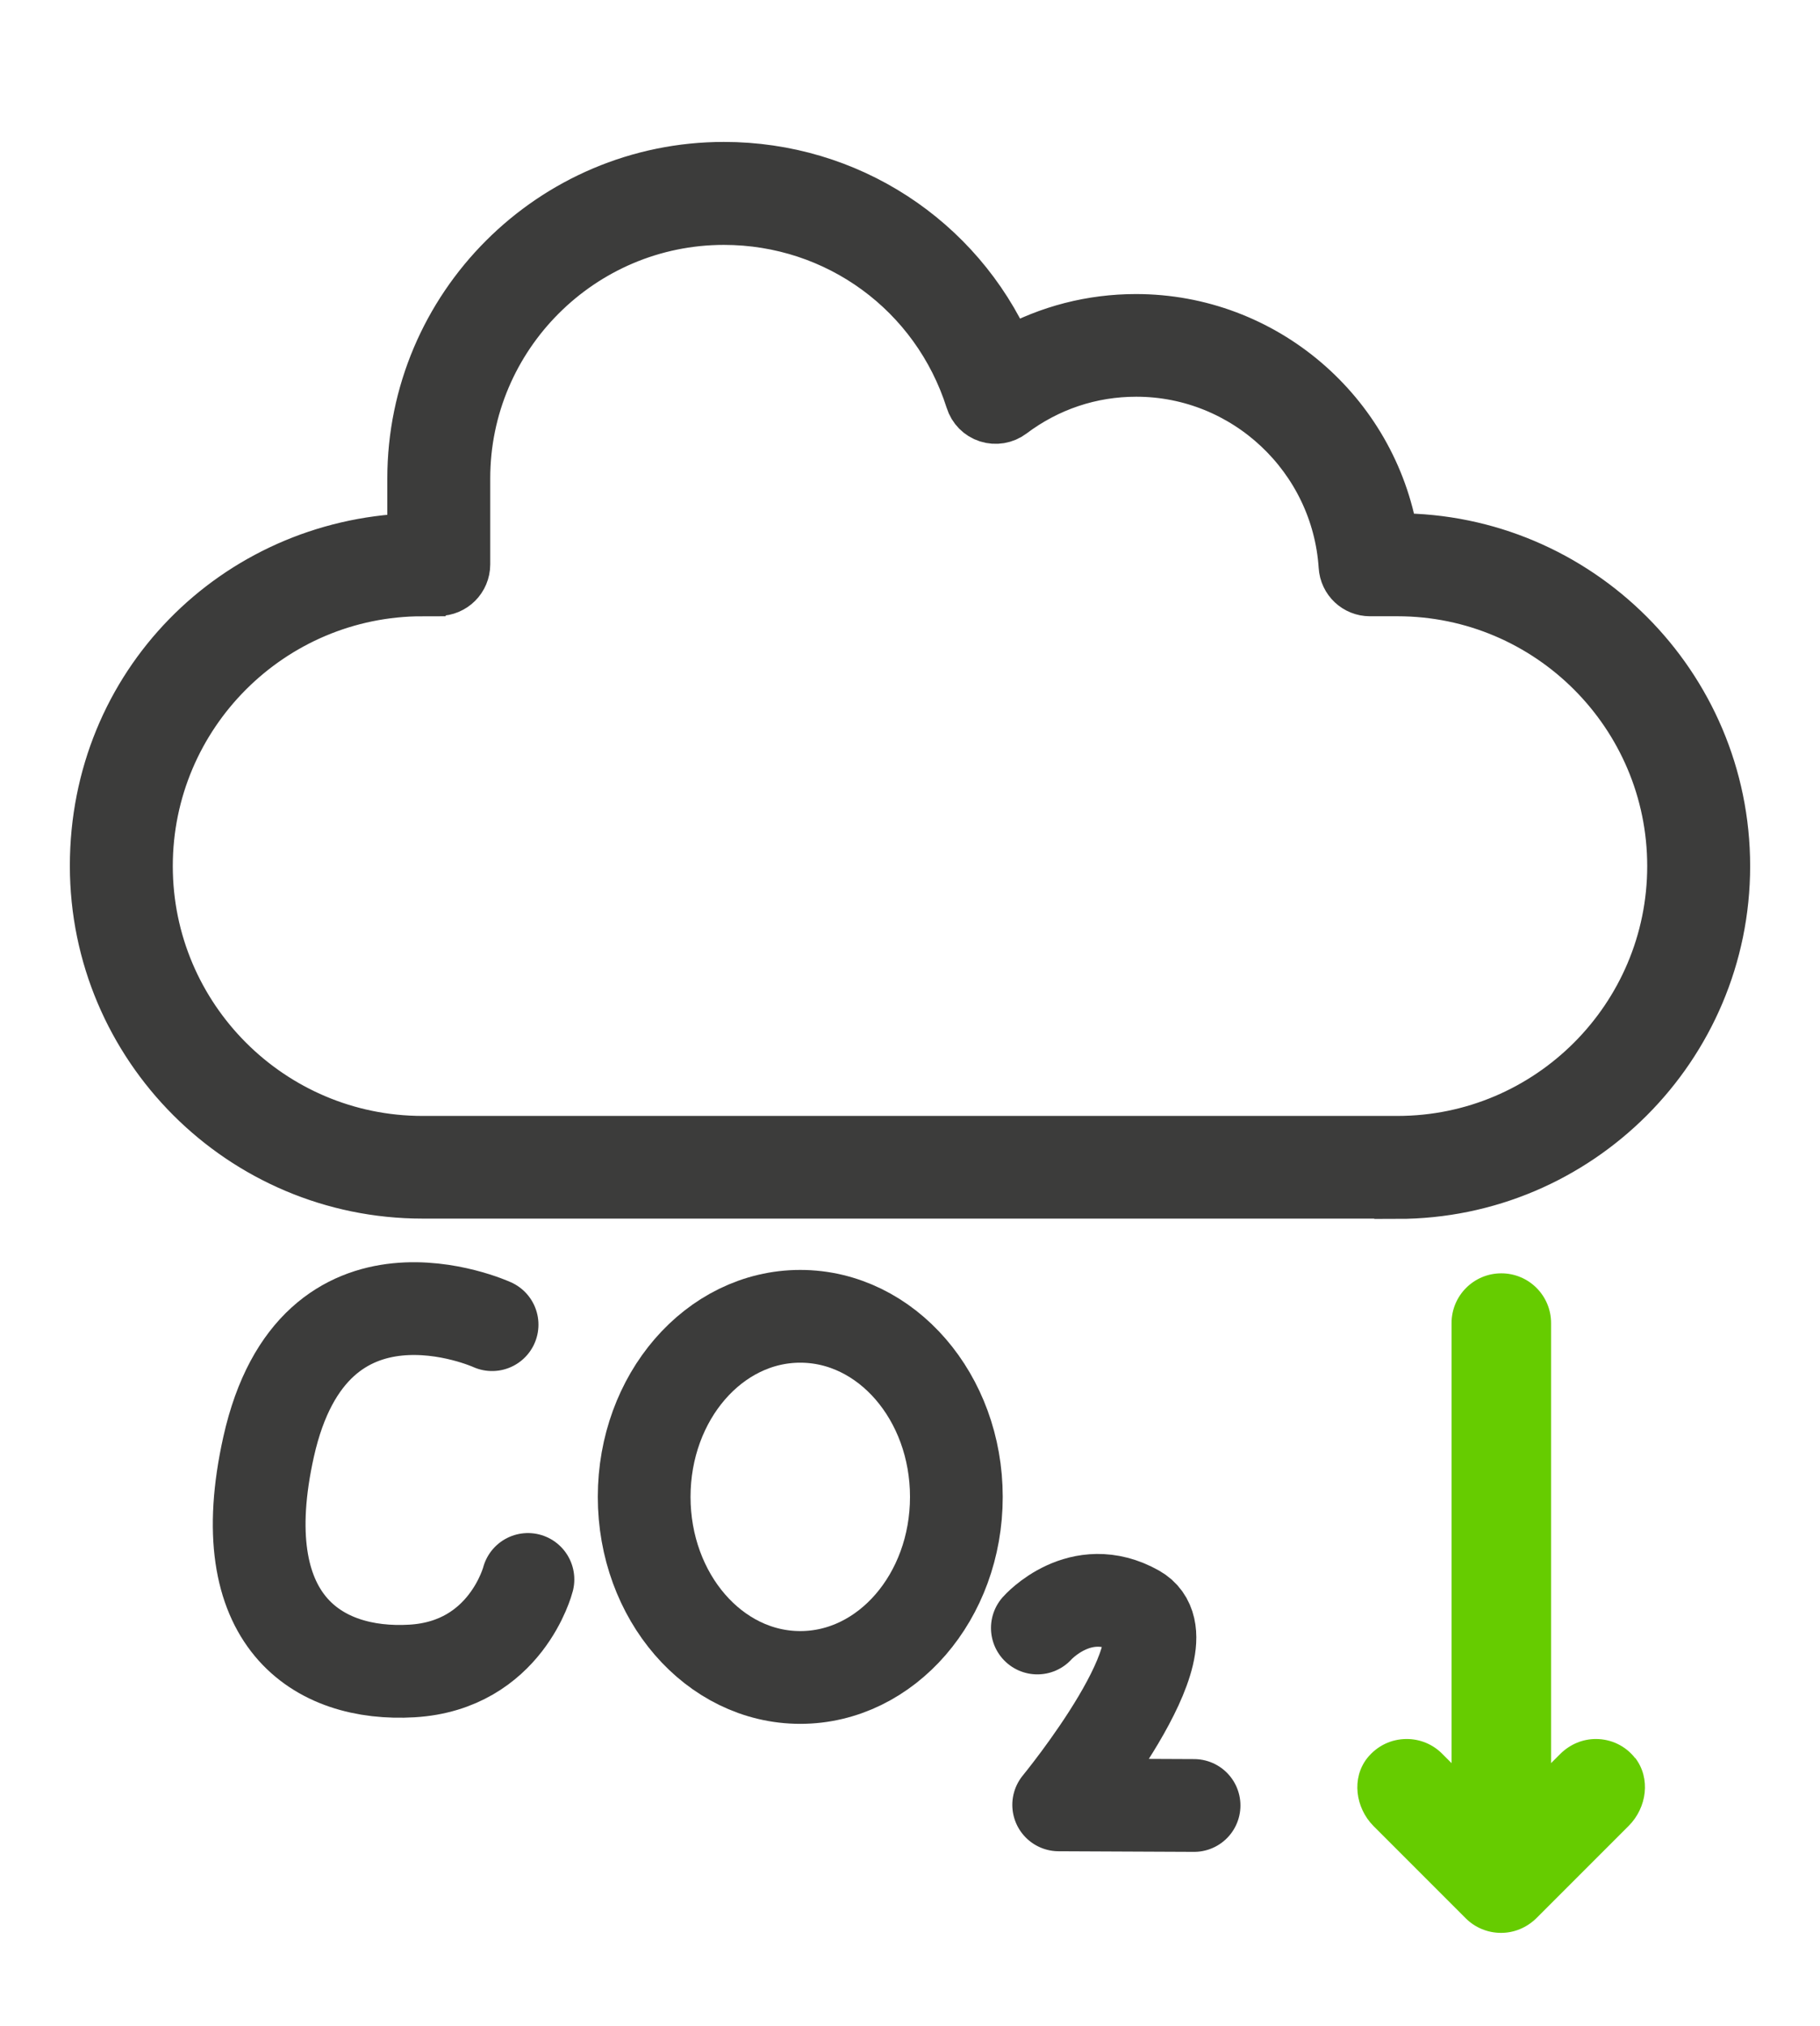
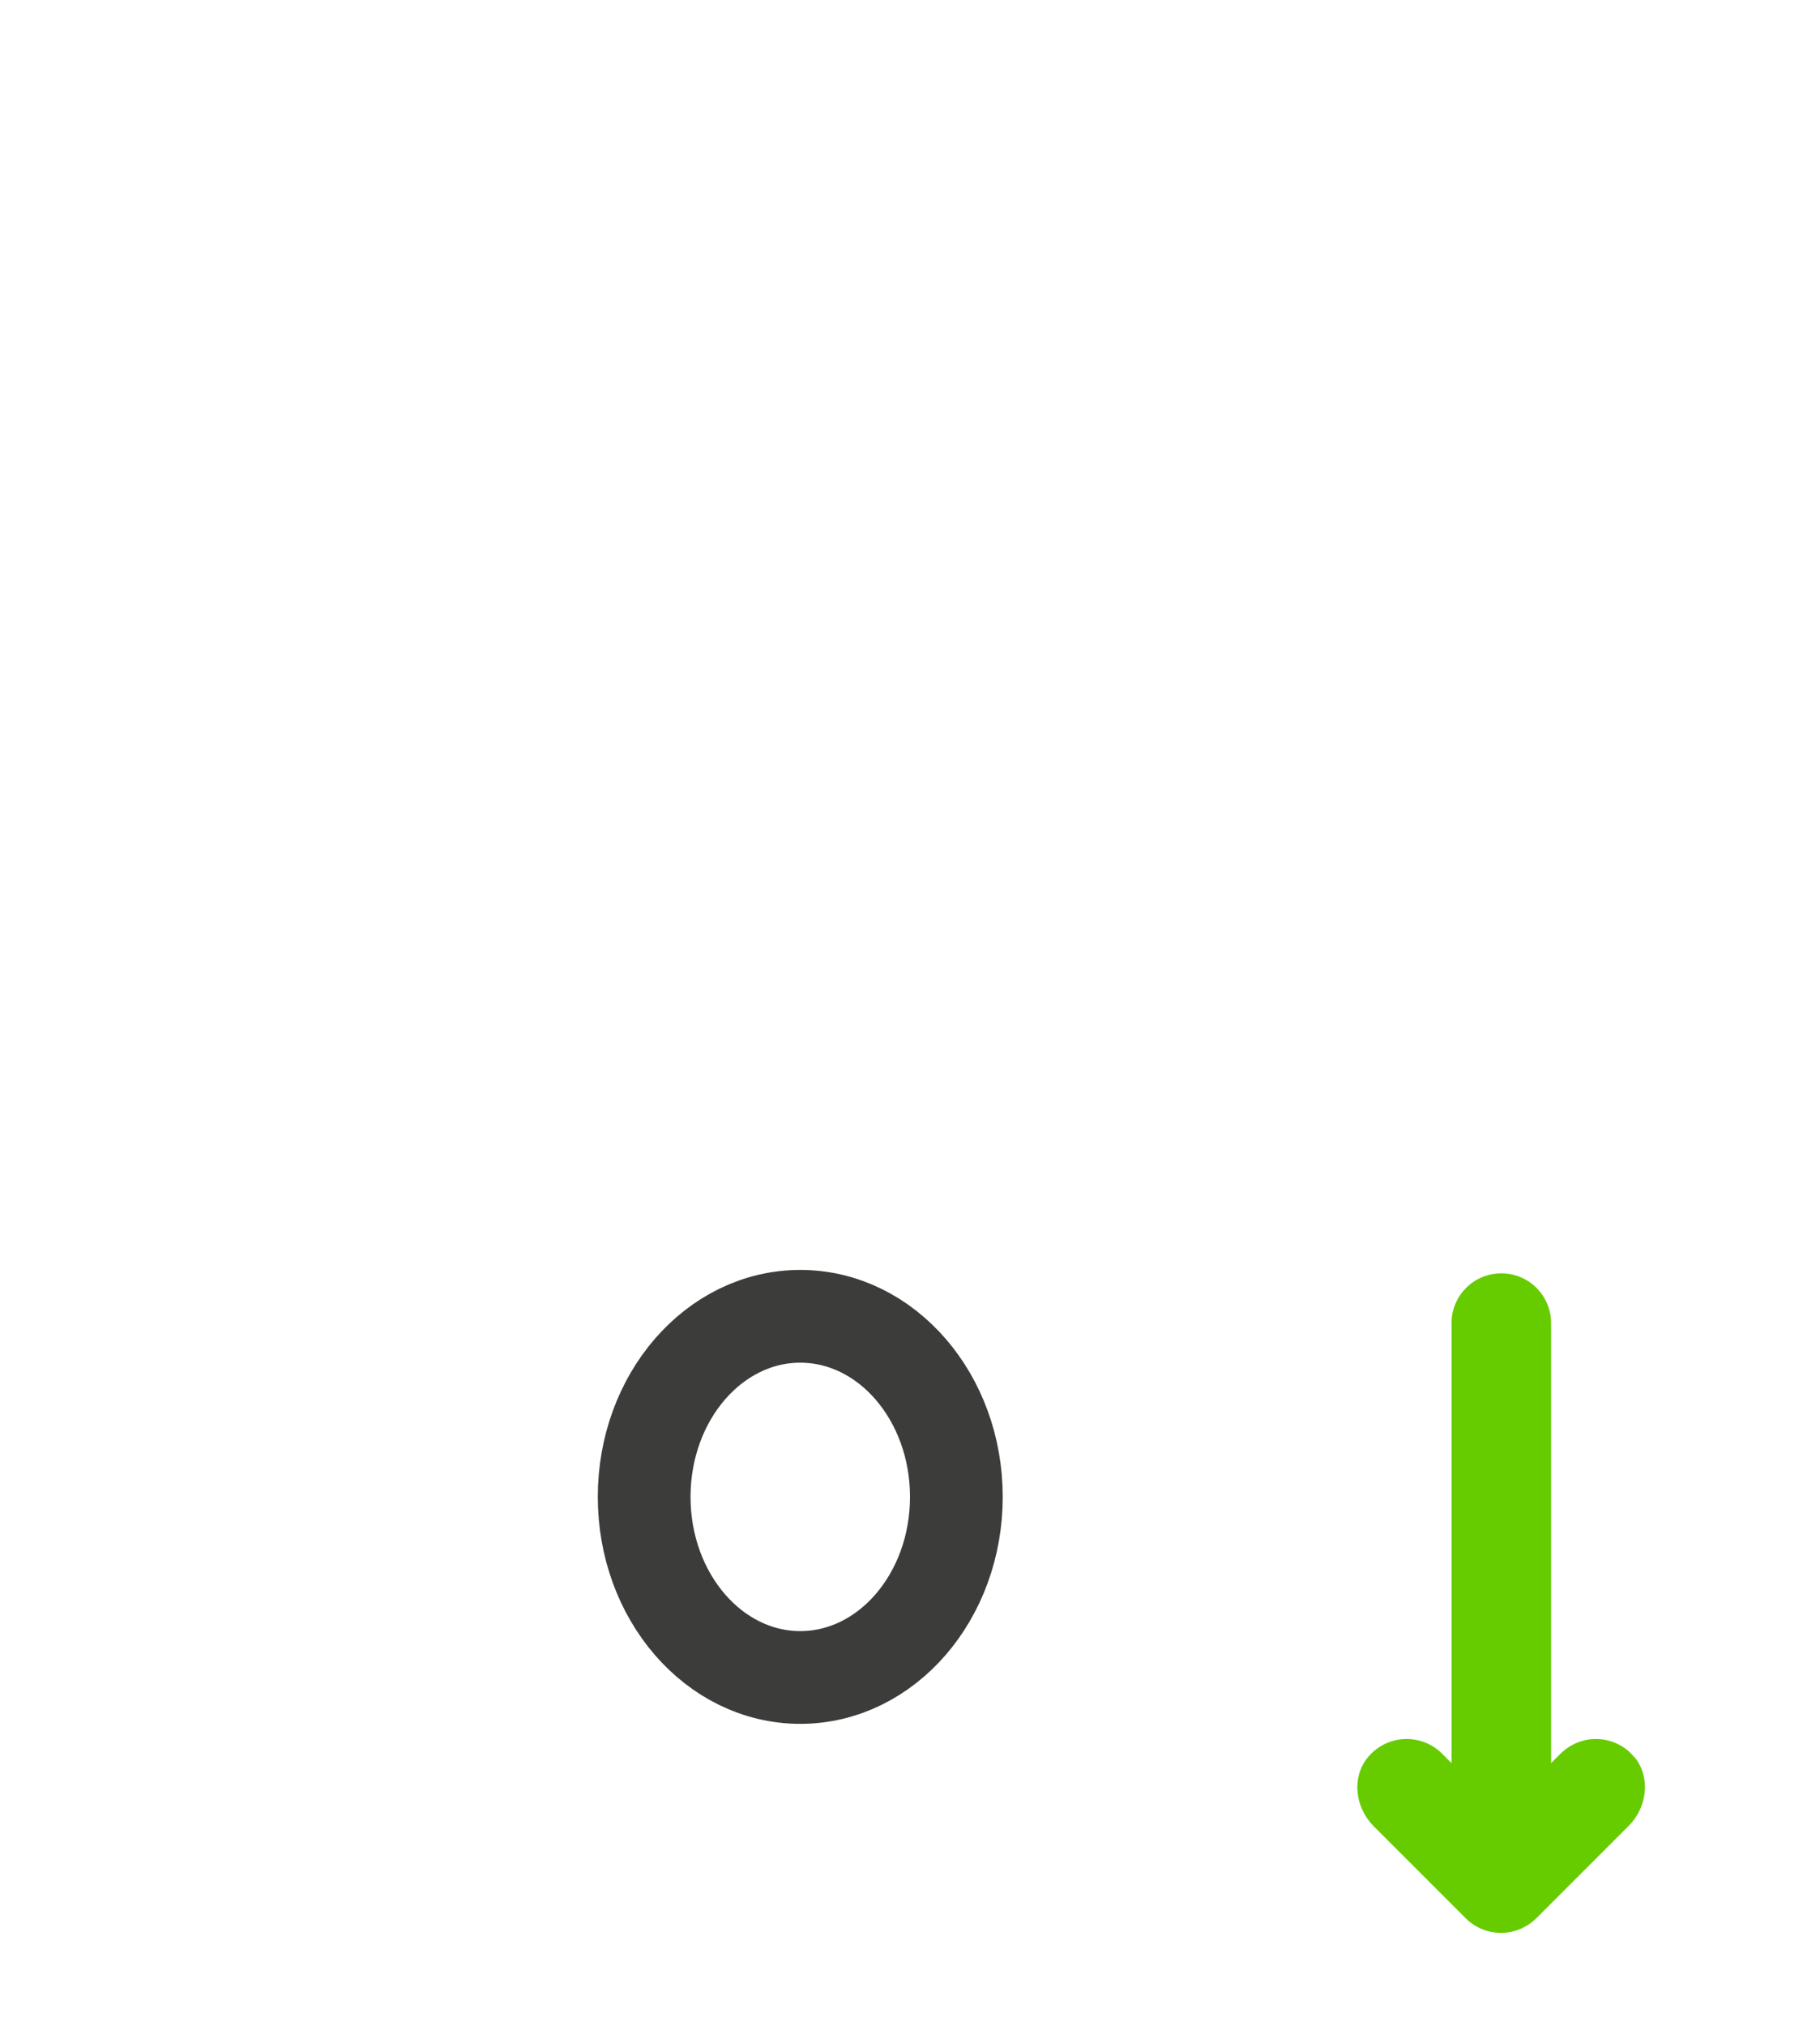
<svg xmlns="http://www.w3.org/2000/svg" viewBox="0 0 58.88 65.51">
  <defs>
    <style>
      .cls-1 {
        fill: #3c3c3b;
        stroke-width: 1.5px;
      }

      .cls-1, .cls-2, .cls-3 {
        stroke: #3c3c3b;
      }

      .cls-1, .cls-3 {
        stroke-miterlimit: 10;
      }

      .cls-4 {
        fill: #6c0;
        stroke-width: 0px;
      }

      .cls-2 {
        stroke-linejoin: round;
      }

      .cls-2, .cls-3 {
        fill: none;
        stroke-linecap: round;
        stroke-width: 3px;
      }
    </style>
  </defs>
  <g id="Ebene_2" data-name="Ebene 2">
-     <path class="cls-1" d="M45.21,38.66H13.67c-5.88,0-10.66-4.78-10.66-10.66s4.57-10.44,10.27-10.65v-1.87c0-5.59,4.55-10.14,10.14-10.14,4.04,0,7.62,2.35,9.24,5.97,1.25-.69,2.65-1.05,4.09-1.05,4.18,0,7.7,3.05,8.38,7.09h.08c5.88,0,10.66,4.78,10.66,10.66s-4.78,10.66-10.66,10.66ZM13.67,19.18c-4.87,0-8.83,3.96-8.83,8.83s3.96,8.83,8.83,8.83h31.54c4.87,0,8.83-3.96,8.83-8.83s-3.96-8.83-8.83-8.83h-.89c-.48,0-.88-.37-.91-.86-.23-3.5-3.15-6.24-6.65-6.24-1.45,0-2.83.46-4,1.34-.24.18-.55.23-.83.14-.28-.09-.5-.31-.59-.6-1.1-3.46-4.28-5.79-7.92-5.79-4.58,0-8.31,3.73-8.31,8.3v2.78c0,.51-.41.92-.92.92h-.52Z" />
    <ellipse class="cls-3" cx="25.89" cy="48.41" rx="5.05" ry="5.84" />
-     <path class="cls-2" d="M33.56,52.65s1.39-1.57,3.2-.55-2.51,6.27-2.51,6.27l4.38.02" />
    <path class="cls-4" d="M52.9,56.86c-.31-.4-.78-.62-1.27-.62-.43,0-.83.17-1.14.47l-.31.31v-14.23c0-.89-.72-1.61-1.61-1.61h0c-.89,0-1.61.72-1.61,1.61v14.23l-.31-.31c-.3-.3-.71-.47-1.14-.47-.5,0-.96.22-1.28.62-.51.65-.38,1.6.2,2.19l2.99,2.99c.3.3.71.47,1.14.47s.83-.17,1.14-.47l2.99-2.99c.59-.59.72-1.54.21-2.2Z" />
  </g>
  <g id="Ebene_3" data-name="Ebene 3">
-     <path class="cls-2" d="M15.92,42.84s-5.76-2.63-7.23,3.95c-1.26,5.65,1.6,7.43,4.64,7.25s3.75-2.96,3.75-2.96" />
-   </g>
+     </g>
</svg>